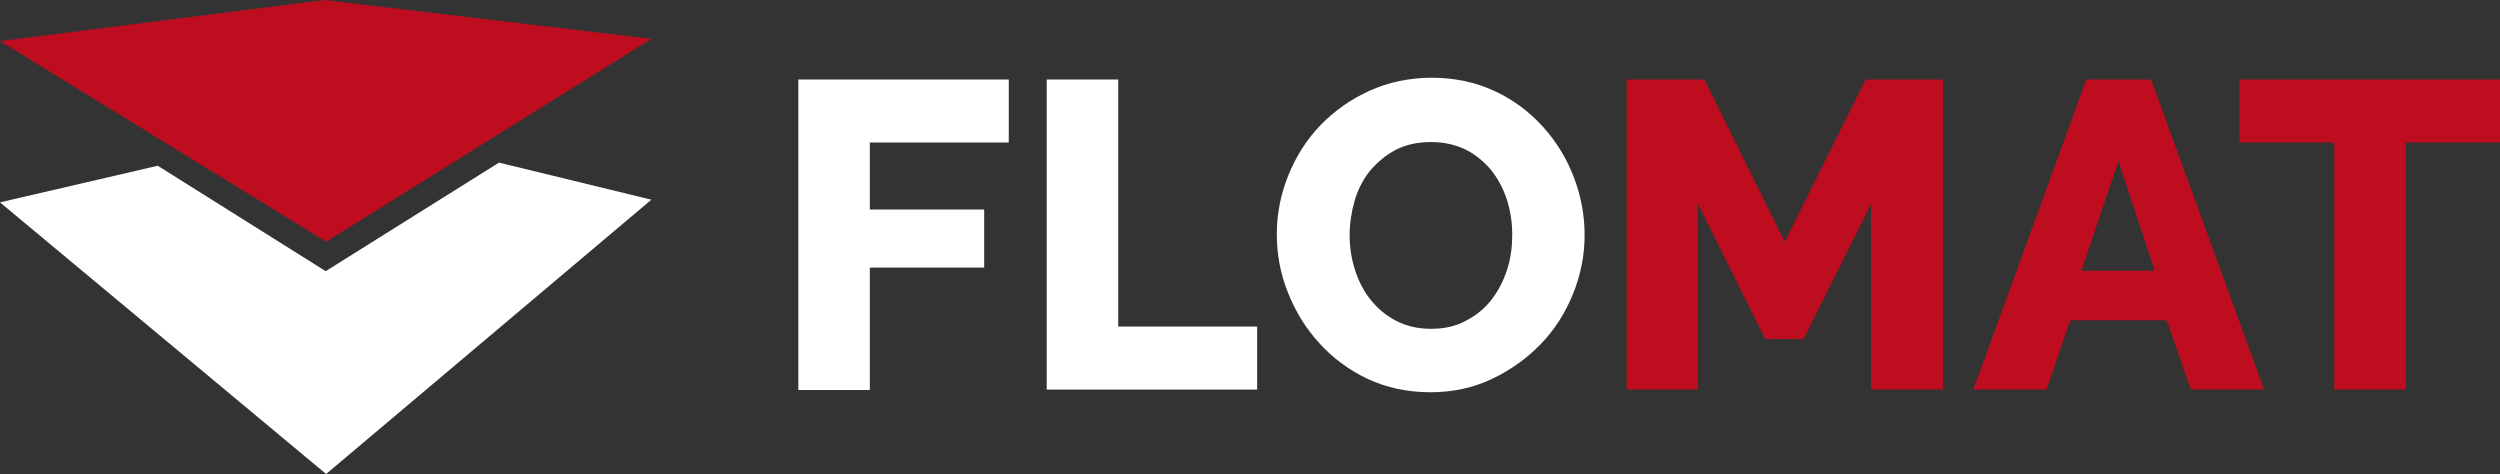
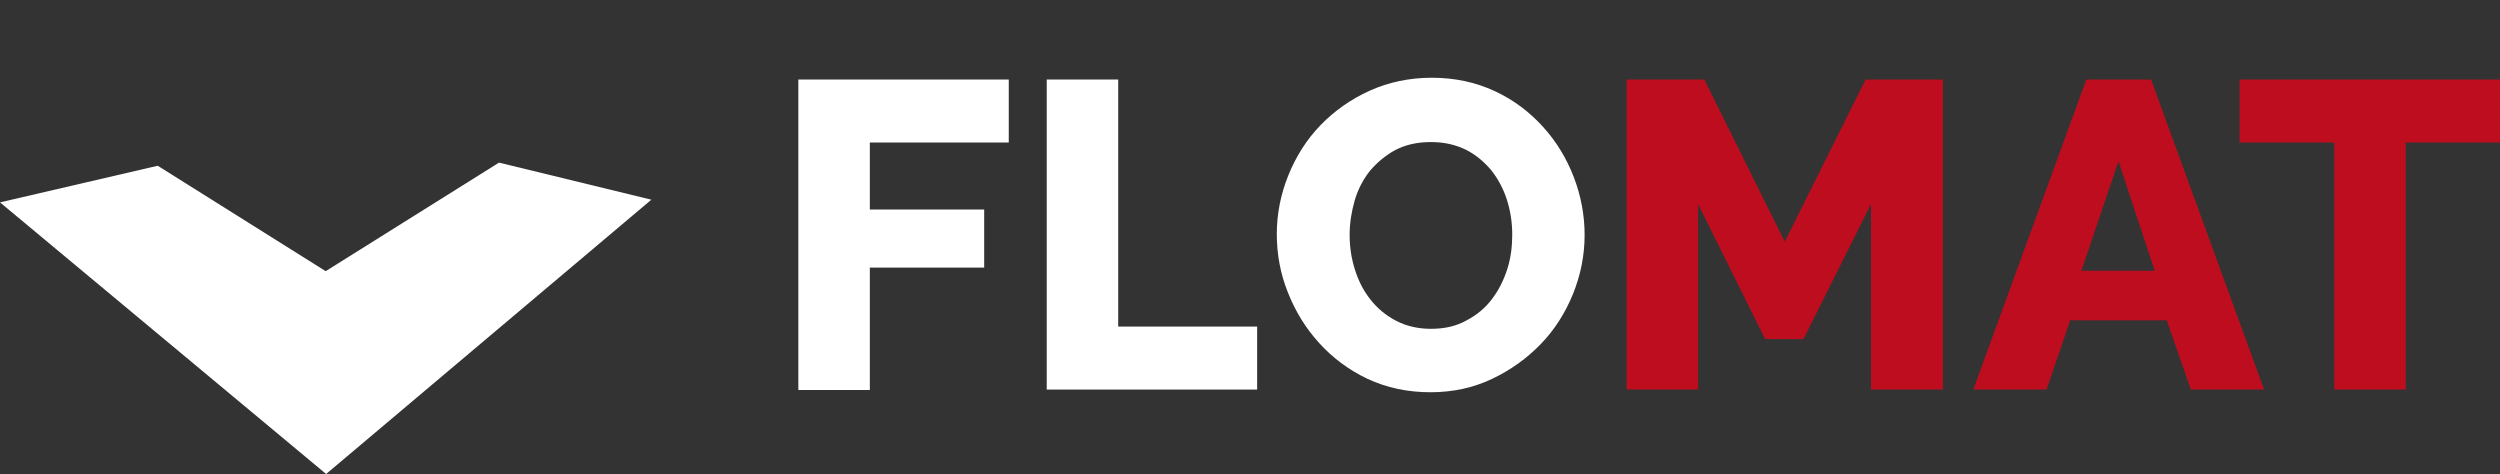
<svg xmlns="http://www.w3.org/2000/svg" version="1.1" x="0px" y="0px" viewBox="0 0 559.6 106.1" enable-background="new 0 0 559.6 106.1" xml:space="preserve">
  <rect x="0" y="0" width="559.6" height="106.1" fill="#333333" stroke="none" />
  <g fill="#FFFFFF">
    <polygon points="145.8,44.7 73,106.1 0,45.3 35.3,37.1 72.9,60.7 111.7,36.4 " />
    <path d="M178.7,87.2V17.8h47.1v14.1h-31.1v15h25.6v13h-25.6v27.4H178.7z" />
    <path d="M234.3,87.2V17.8h16v55.3h31.1v14.1H234.3z" />
    <path d="M320.2,87.8c-5.1,0-9.8-1-14.1-3c-4.2-2-7.8-4.7-10.8-8c-3-3.3-5.3-7-7-11.3c-1.7-4.2-2.5-8.6-2.5-13.1 c0-4.6,0.9-9,2.6-13.2c1.7-4.2,4.1-8,7.2-11.2c3.1-3.2,6.8-5.8,11-7.7s8.9-2.9,13.9-2.9c5.1,0,9.8,1,14.1,3s7.8,4.7,10.8,8 c3,3.3,5.3,7.1,6.9,11.3c1.6,4.2,2.4,8.5,2.4,12.9c0,4.6-0.9,9-2.6,13.2c-1.7,4.2-4.1,8-7.2,11.2c-3.1,3.2-6.7,5.8-10.9,7.8 C329.8,86.8,325.2,87.8,320.2,87.8z M302.1,52.6c0,2.7,0.4,5.3,1.2,7.8c0.8,2.5,1.9,4.7,3.5,6.7c1.5,1.9,3.4,3.5,5.7,4.7 c2.3,1.2,4.9,1.8,7.8,1.8c3.1,0,5.7-0.6,8-1.9c2.3-1.2,4.2-2.8,5.7-4.8c1.5-2,2.6-4.2,3.4-6.7c0.8-2.5,1.1-5.1,1.1-7.7 c0-2.7-0.4-5.3-1.2-7.8c-0.8-2.5-2-4.7-3.5-6.6c-1.6-1.9-3.5-3.5-5.7-4.6c-2.3-1.1-4.8-1.7-7.8-1.7c-3.1,0-5.7,0.6-8,1.8 c-2.2,1.2-4.1,2.8-5.7,4.7c-1.5,1.9-2.7,4.2-3.4,6.7C302.5,47.5,302.1,50,302.1,52.6z" />
  </g>
  <g fill="#BD0D1E">
-     <polygon points="145.8,8.7 73,54.1 0,9.2 72.6,0 " />
    <path d="M418.8,87.2V45.7l-15.1,30.2h-8.6l-15-30.2v41.5h-16V17.8h17.4l18,36.3l18.1-36.3h17.3v69.4H418.8z" />
-     <path d="M467,17.8h14.5l25.3,69.4h-16.4l-5.4-15.5h-21.6l-5.3,15.5h-16.4L467,17.8z M482.3,60.6l-8.1-24.5l-8.3,24.5 H482.3z" />
+     <path d="M467,17.8h14.5l25.3,69.4h-16.4l-5.4-15.5h-21.6l-5.3,15.5h-16.4L467,17.8M482.3,60.6l-8.1-24.5l-8.3,24.5 H482.3z" />
    <path d="M559.6,31.9h-21.1v55.3h-16V31.9h-21.2V17.8h58.3V31.9z" />
  </g>
</svg>